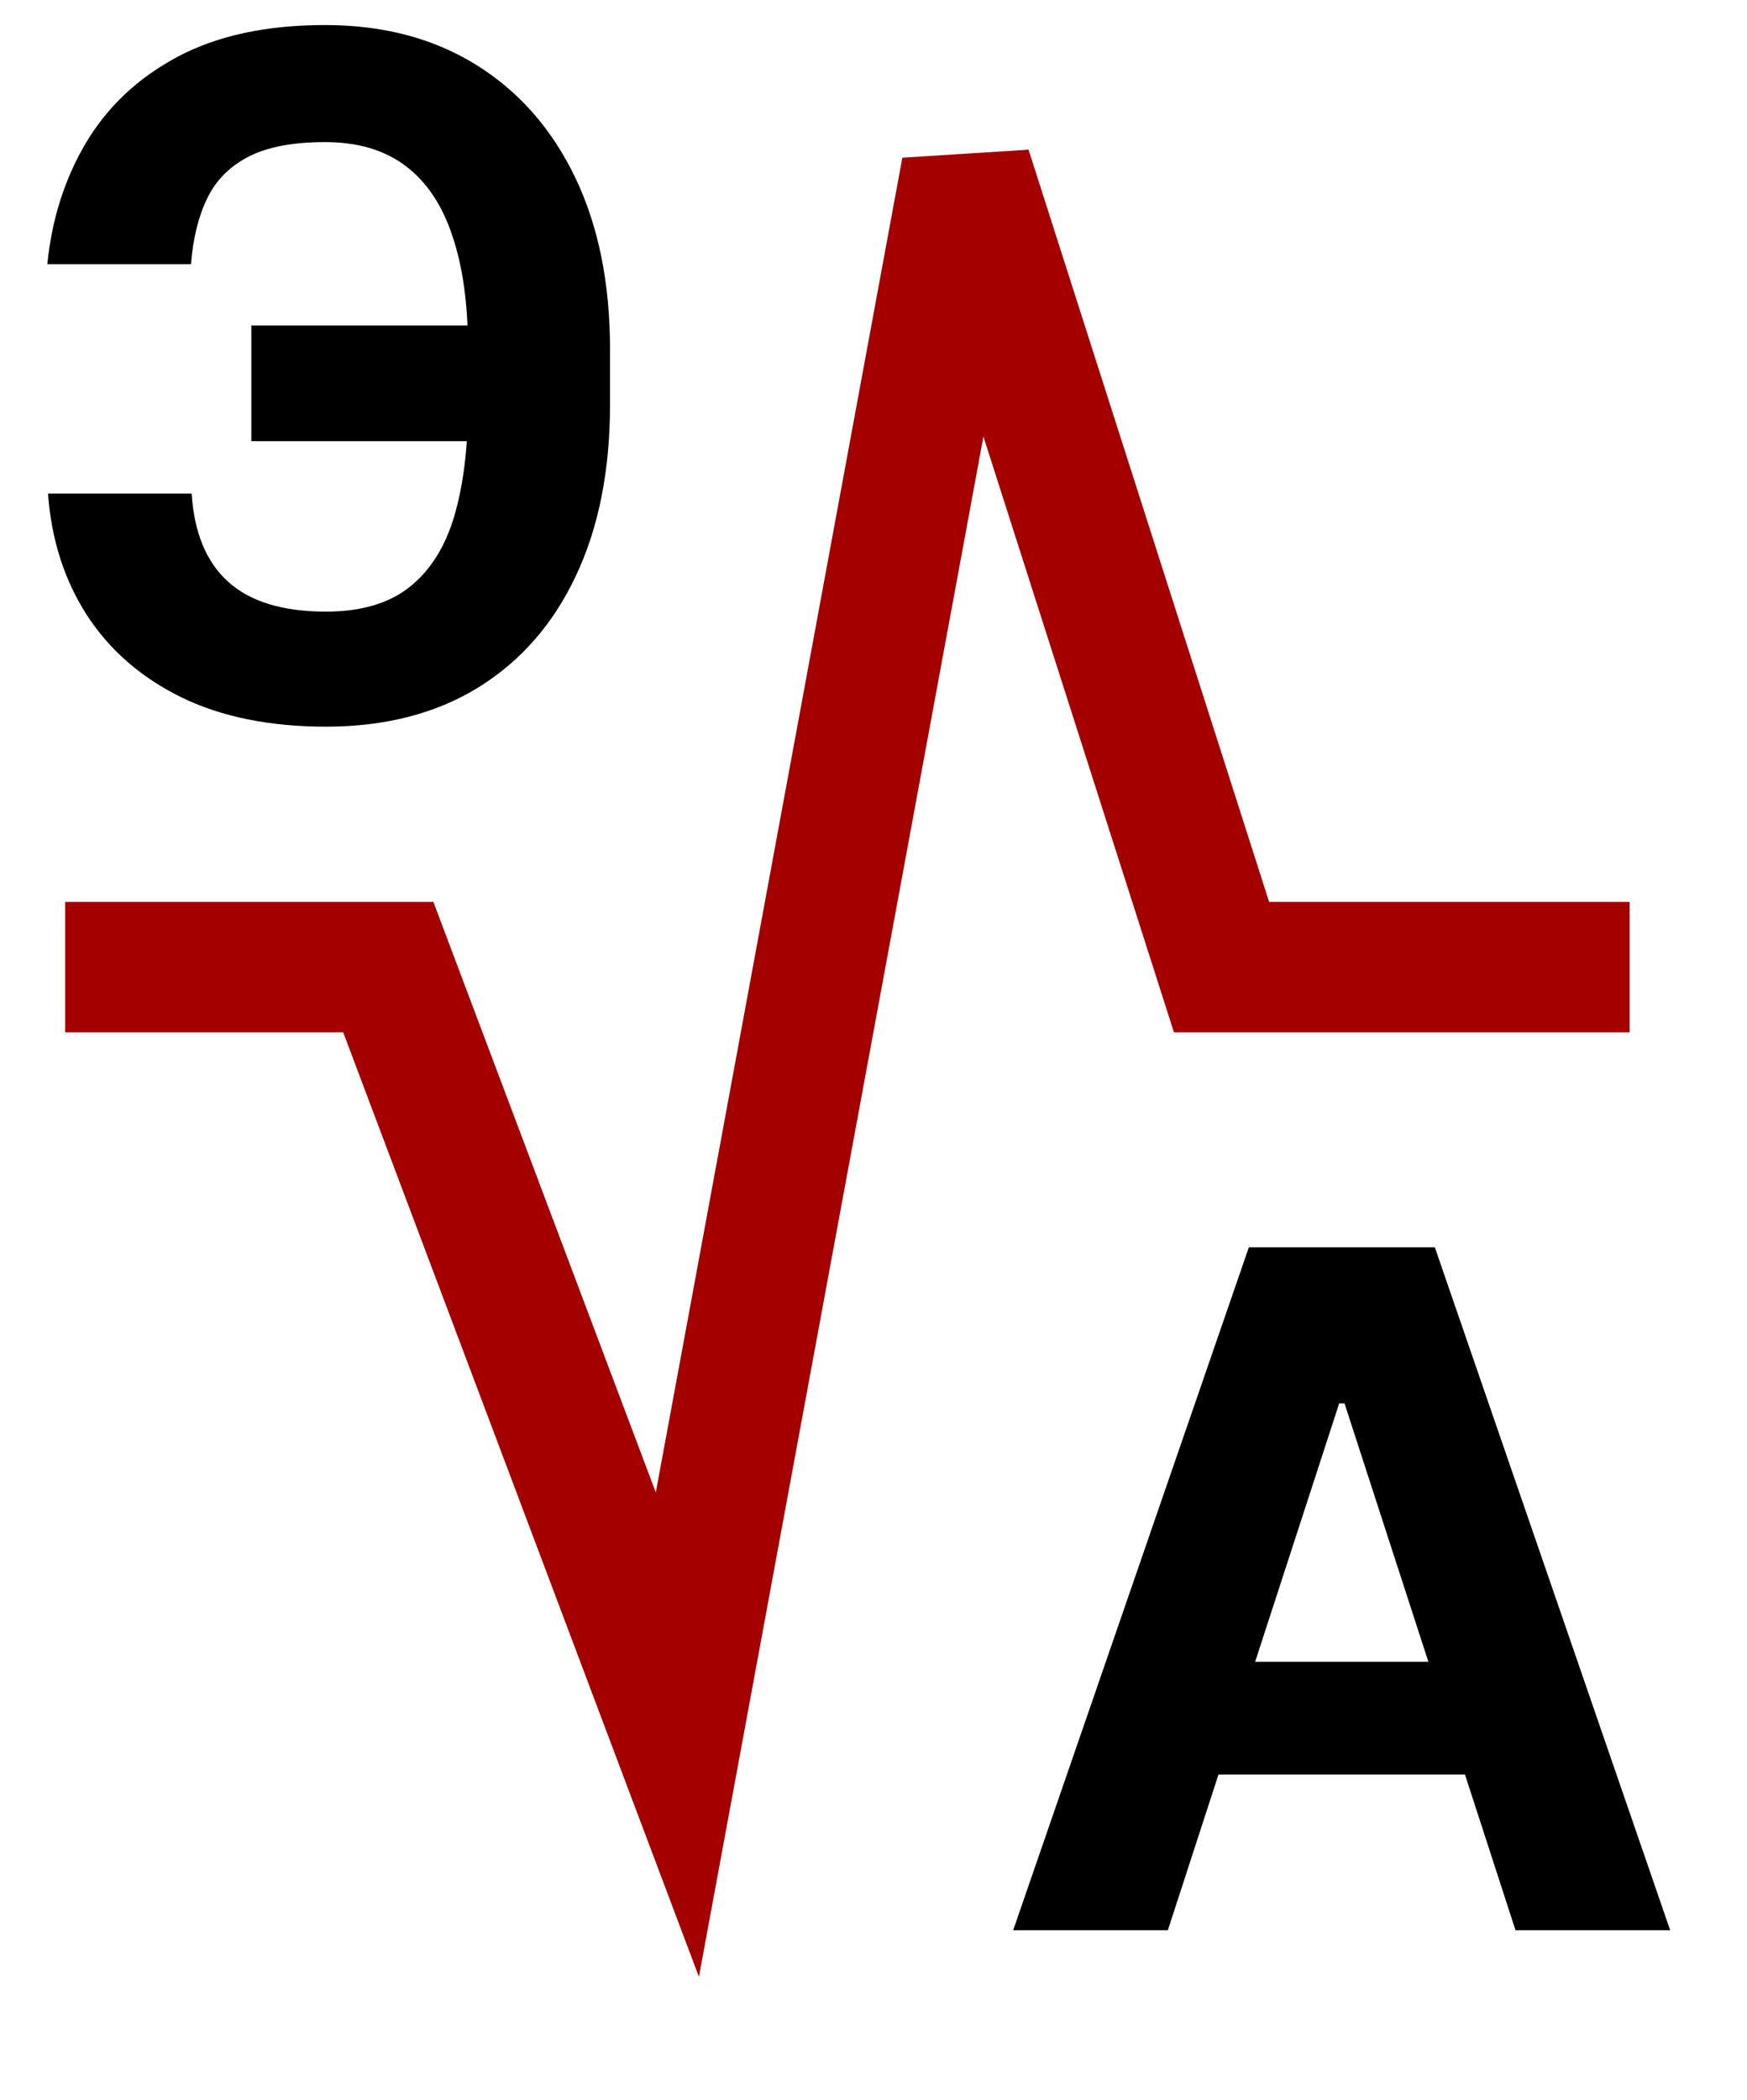
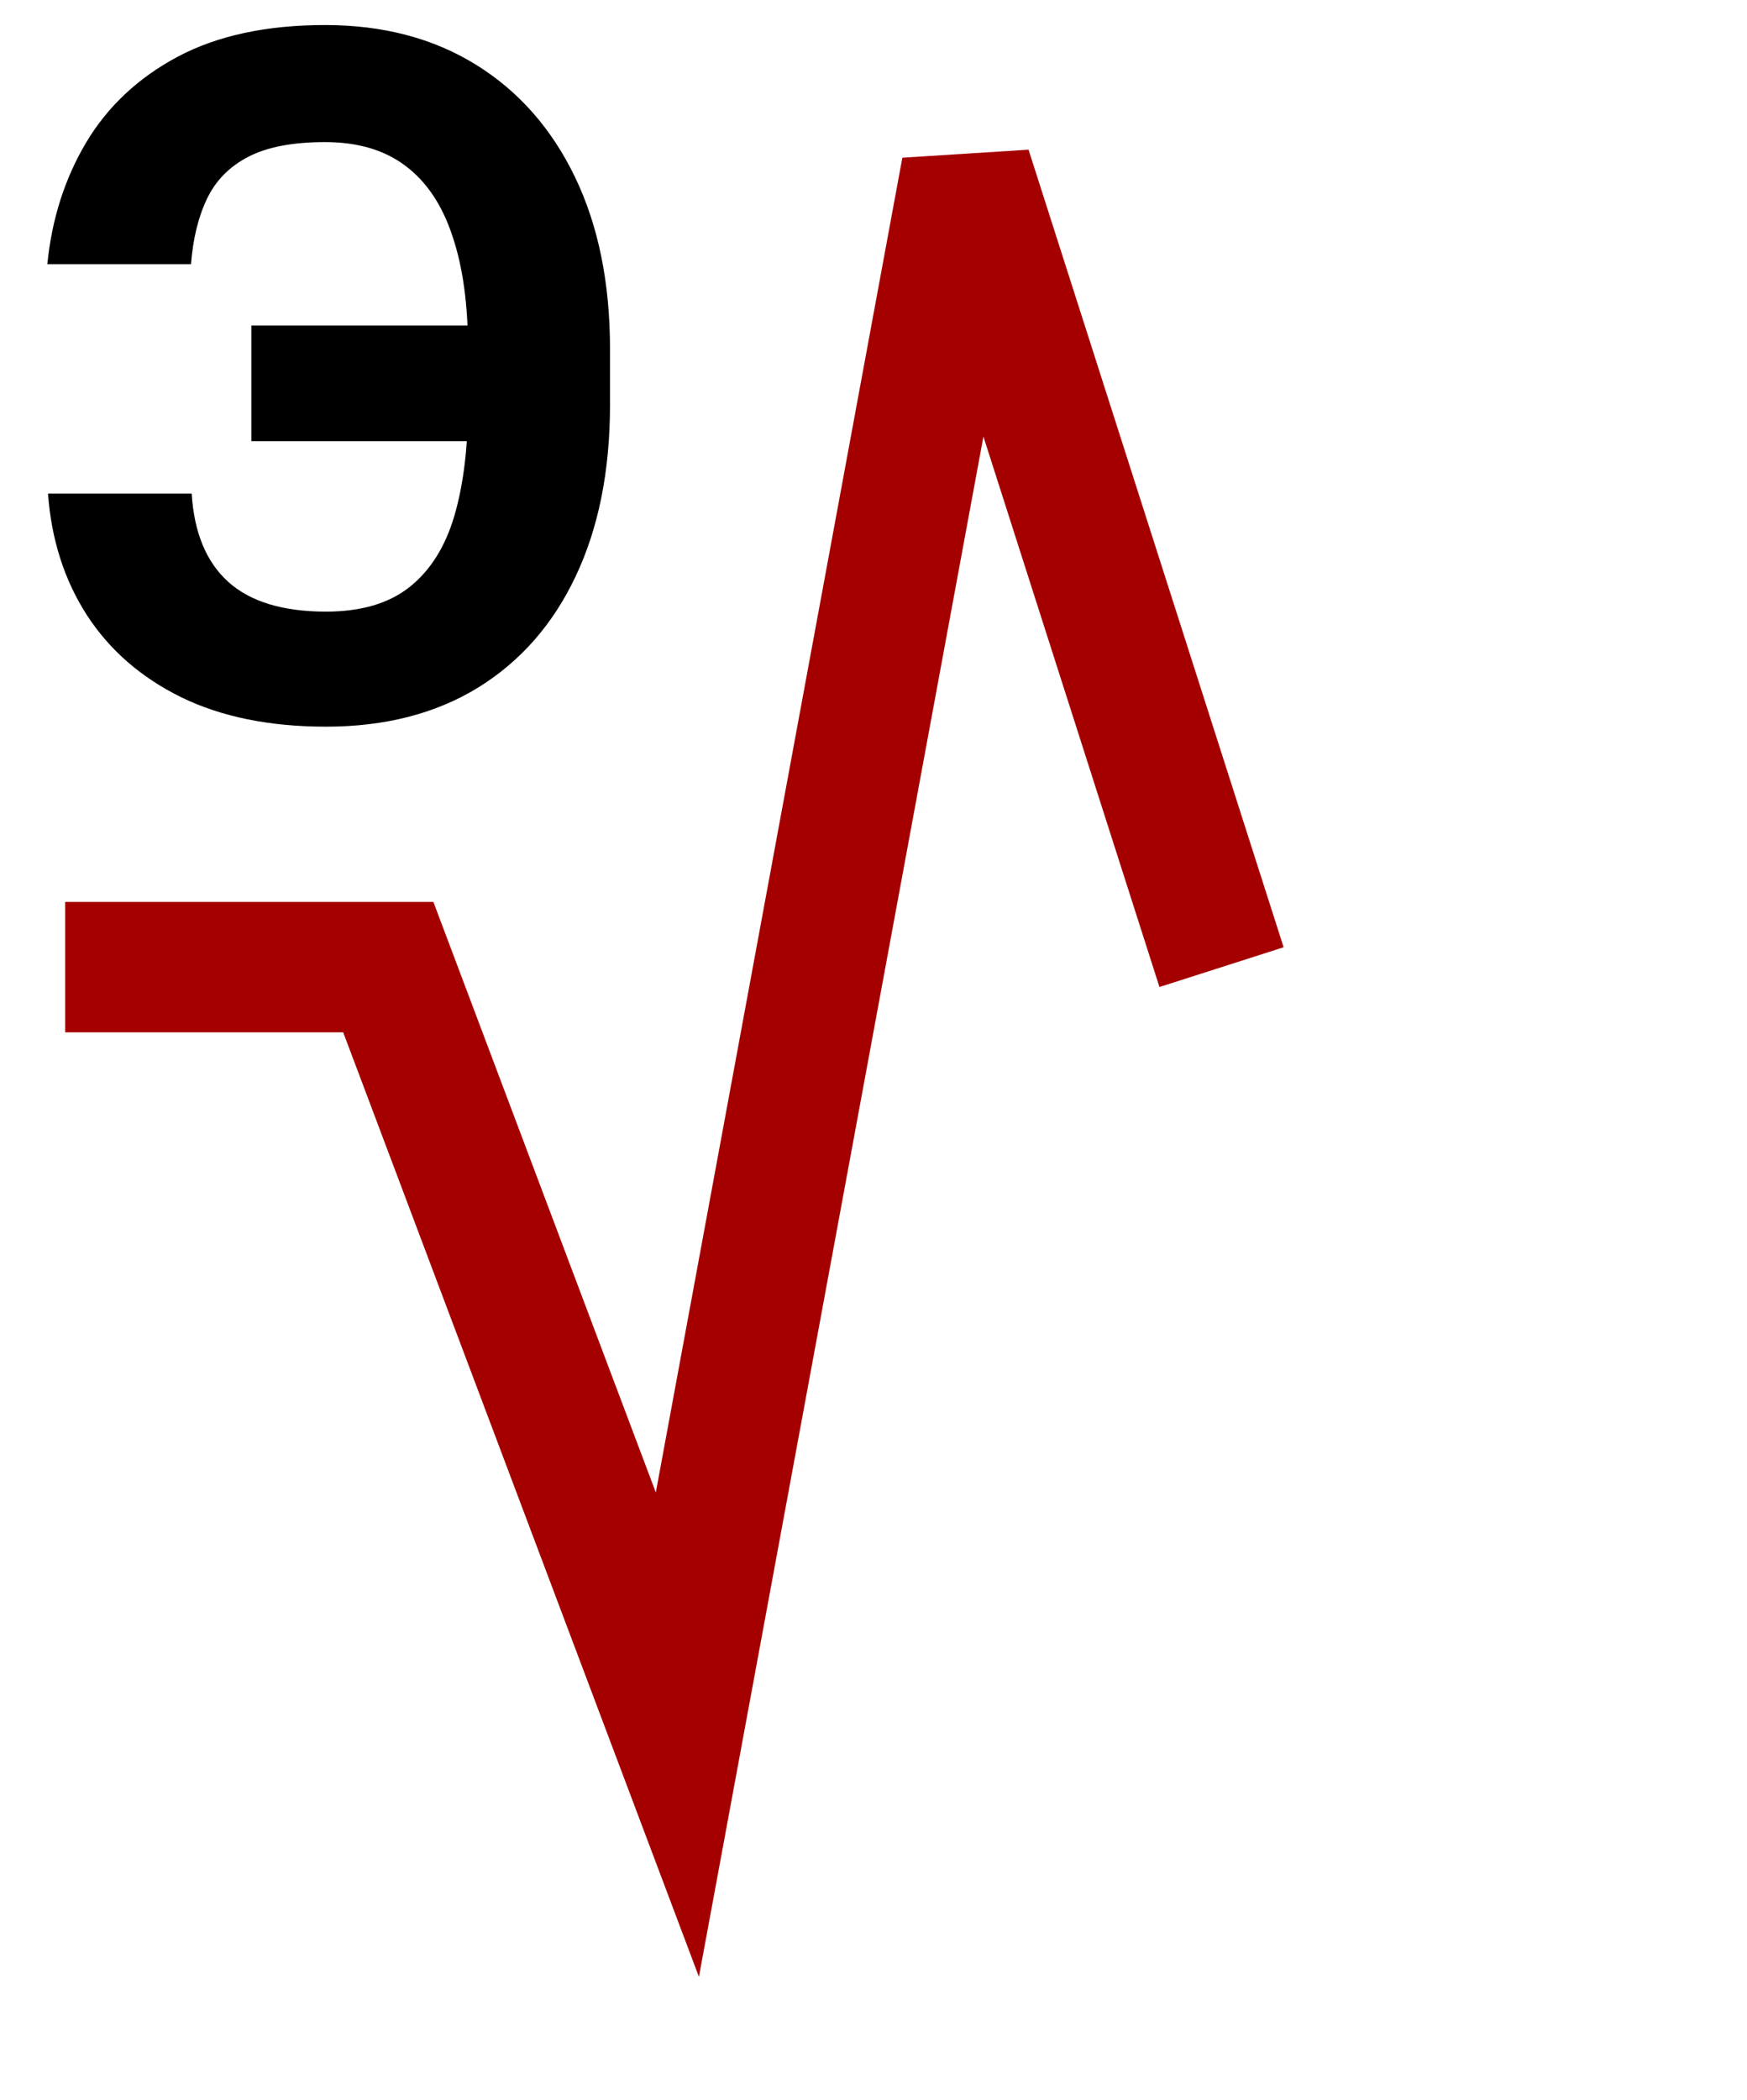
<svg xmlns="http://www.w3.org/2000/svg" width="134" height="161" viewBox="0 0 134 161" fill="none">
-   <path d="M89.577 148H77.713L95.79 95.636H110.057L128.108 148H116.244L103.128 107.602H102.719L89.577 148ZM88.835 127.418H116.858V136.06H88.835V127.418Z" fill="black" />
  <path d="M41.855 24.957V33.83H19.278V24.957H41.855ZM3.682 37.844H14.702C14.889 40.844 15.827 43.102 17.514 44.619C19.202 46.136 21.699 46.895 25.006 46.895C27.699 46.895 29.838 46.264 31.423 45.003C33.008 43.742 34.151 41.926 34.849 39.557C35.548 37.17 35.898 34.315 35.898 30.991V26.747C35.898 23.321 35.497 20.432 34.696 18.079C33.912 15.71 32.71 13.921 31.091 12.71C29.489 11.5 27.435 10.895 24.929 10.895C22.457 10.895 20.497 11.27 19.048 12.02C17.599 12.77 16.543 13.844 15.878 15.242C15.213 16.622 14.804 18.293 14.651 20.253H3.631C3.972 16.81 4.96 13.707 6.597 10.946C8.25 8.168 10.594 5.969 13.628 4.349C16.679 2.73 20.446 1.92 24.929 1.92C29.378 1.92 33.239 2.935 36.511 4.963C39.784 6.991 42.315 9.864 44.105 13.579C45.895 17.296 46.79 21.693 46.79 26.773V31.017C46.79 36.097 45.912 40.486 44.156 44.185C42.418 47.867 39.92 50.713 36.665 52.724C33.409 54.719 29.523 55.716 25.006 55.716C20.693 55.716 16.994 54.966 13.909 53.466C10.824 51.949 8.412 49.852 6.673 47.176C4.935 44.483 3.938 41.372 3.682 37.844Z" fill="black" />
-   <path d="M5 74.154H29.783L51.956 133L74.13 13L93.696 74.154H125" stroke="#A40000" stroke-width="10" />
+   <path d="M5 74.154H29.783L51.956 133L74.13 13L93.696 74.154" stroke="#A40000" stroke-width="10" />
</svg>